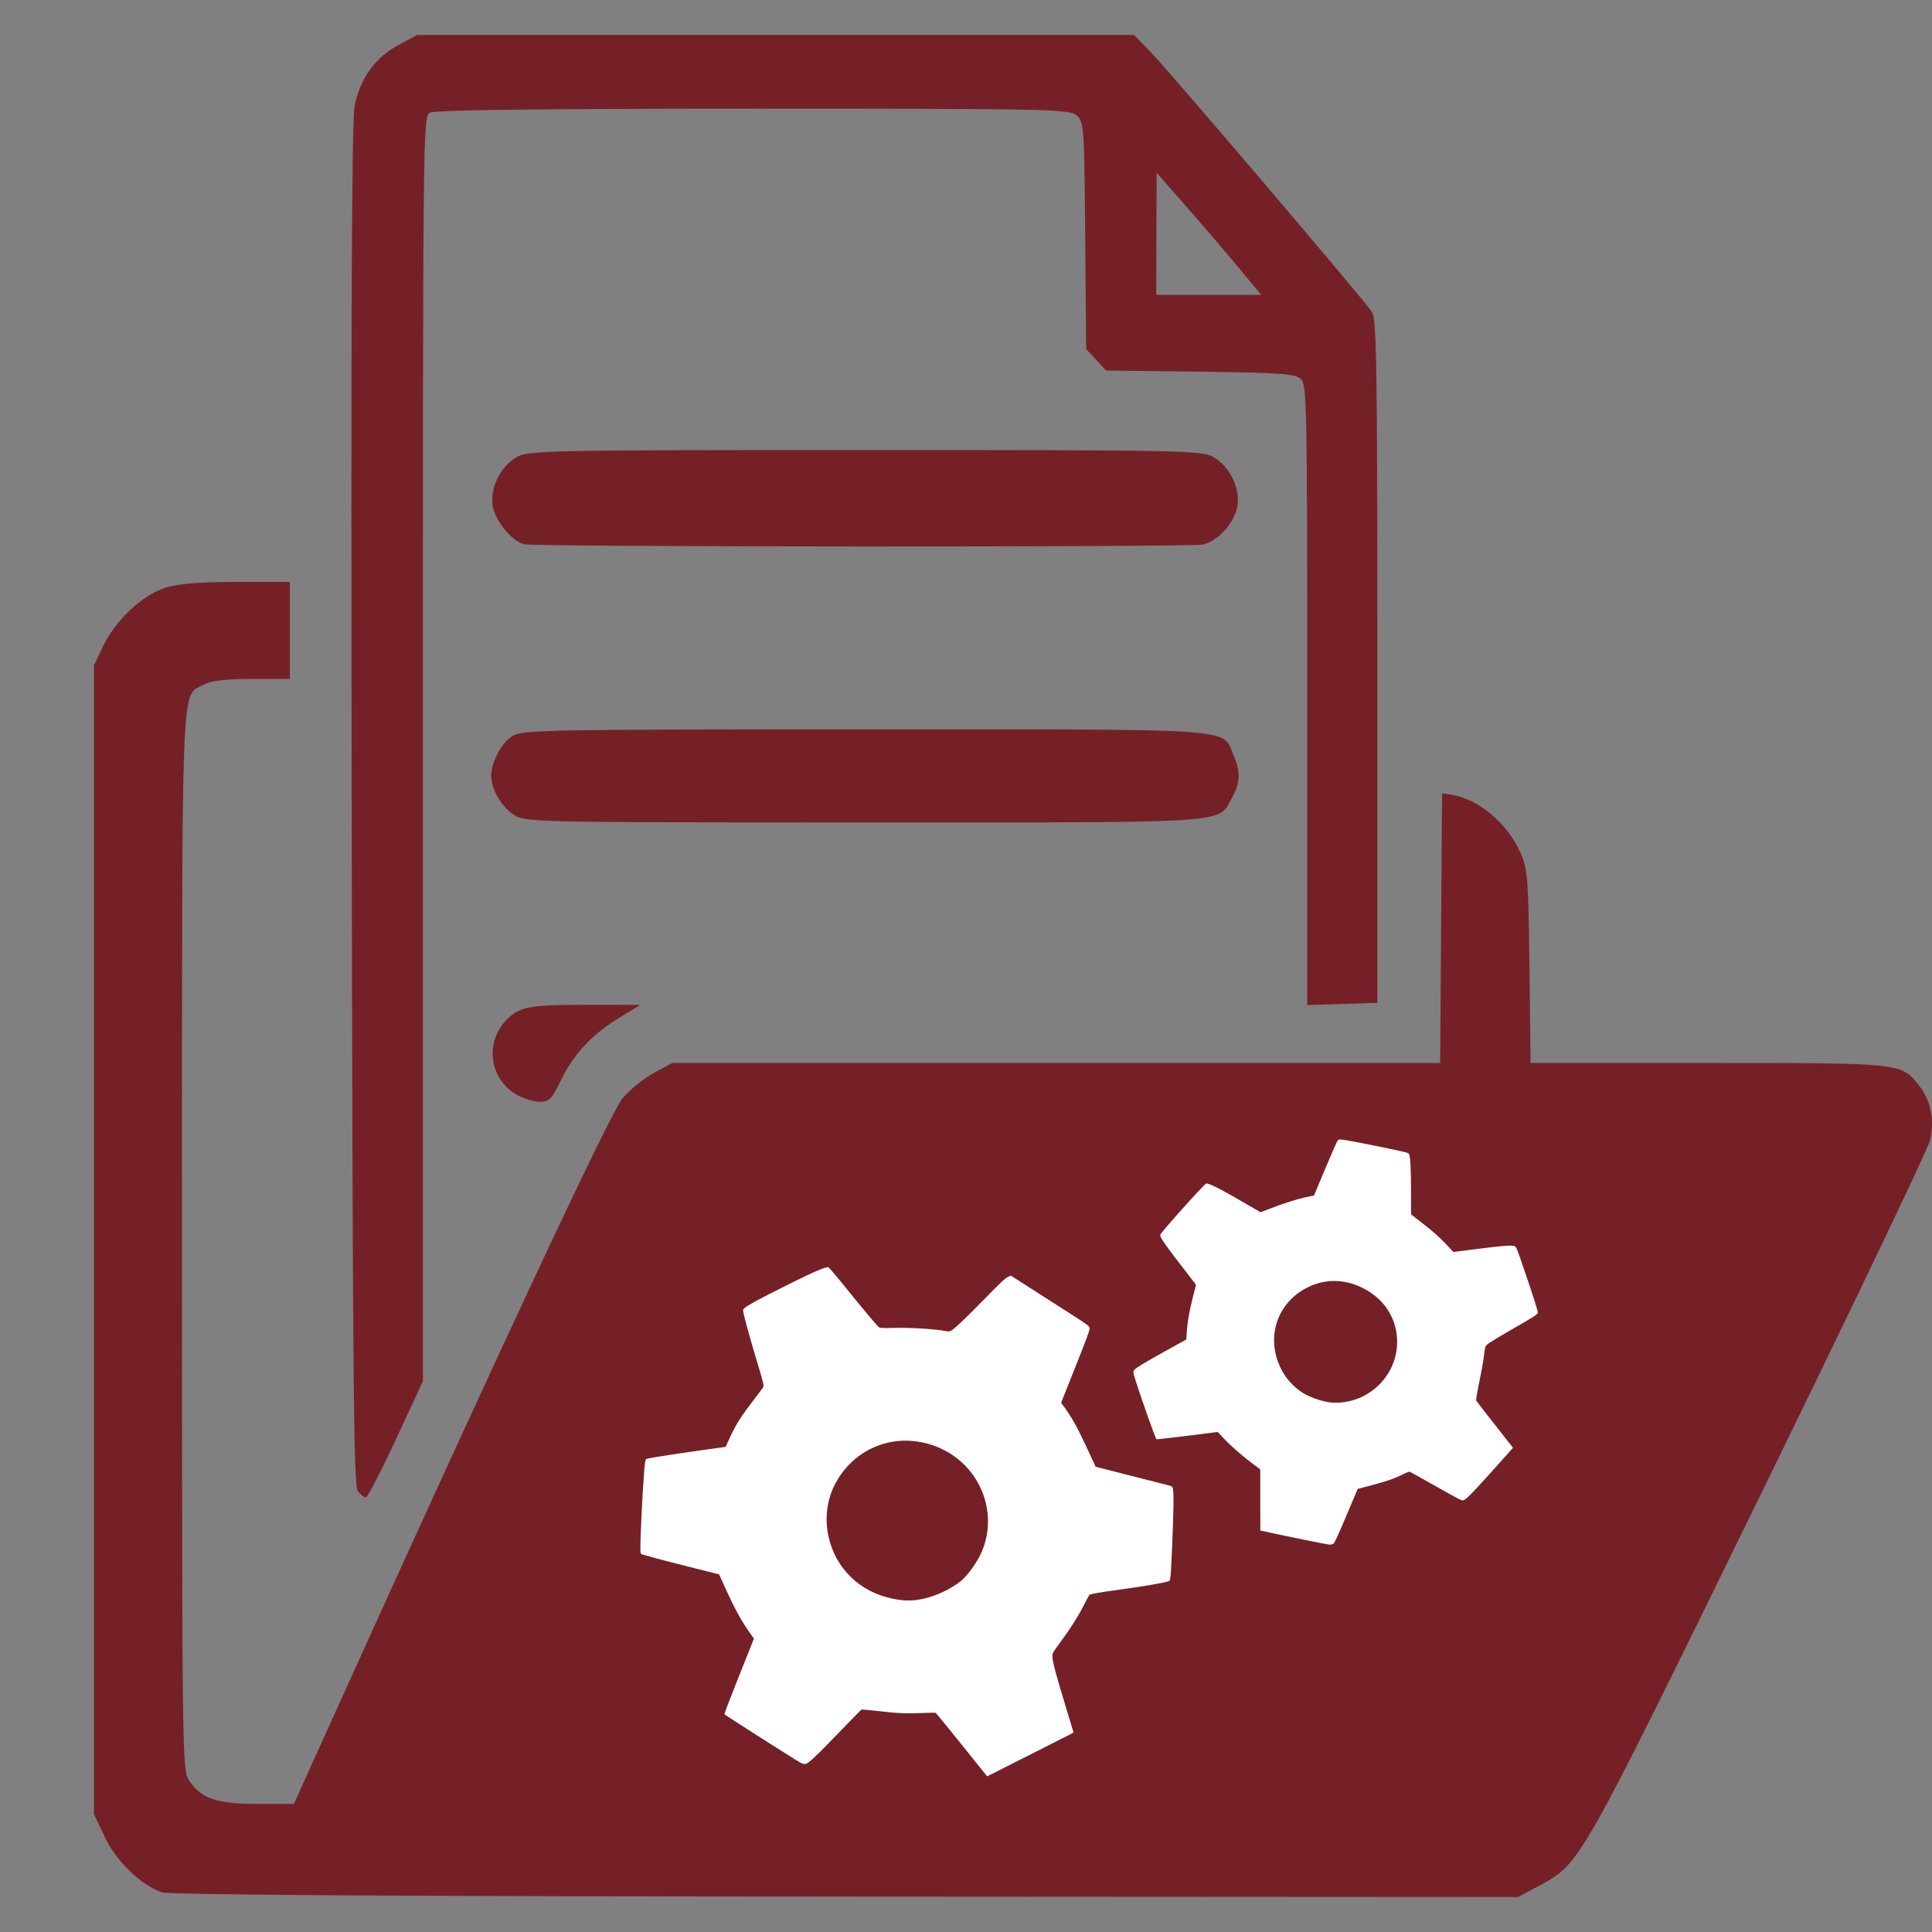
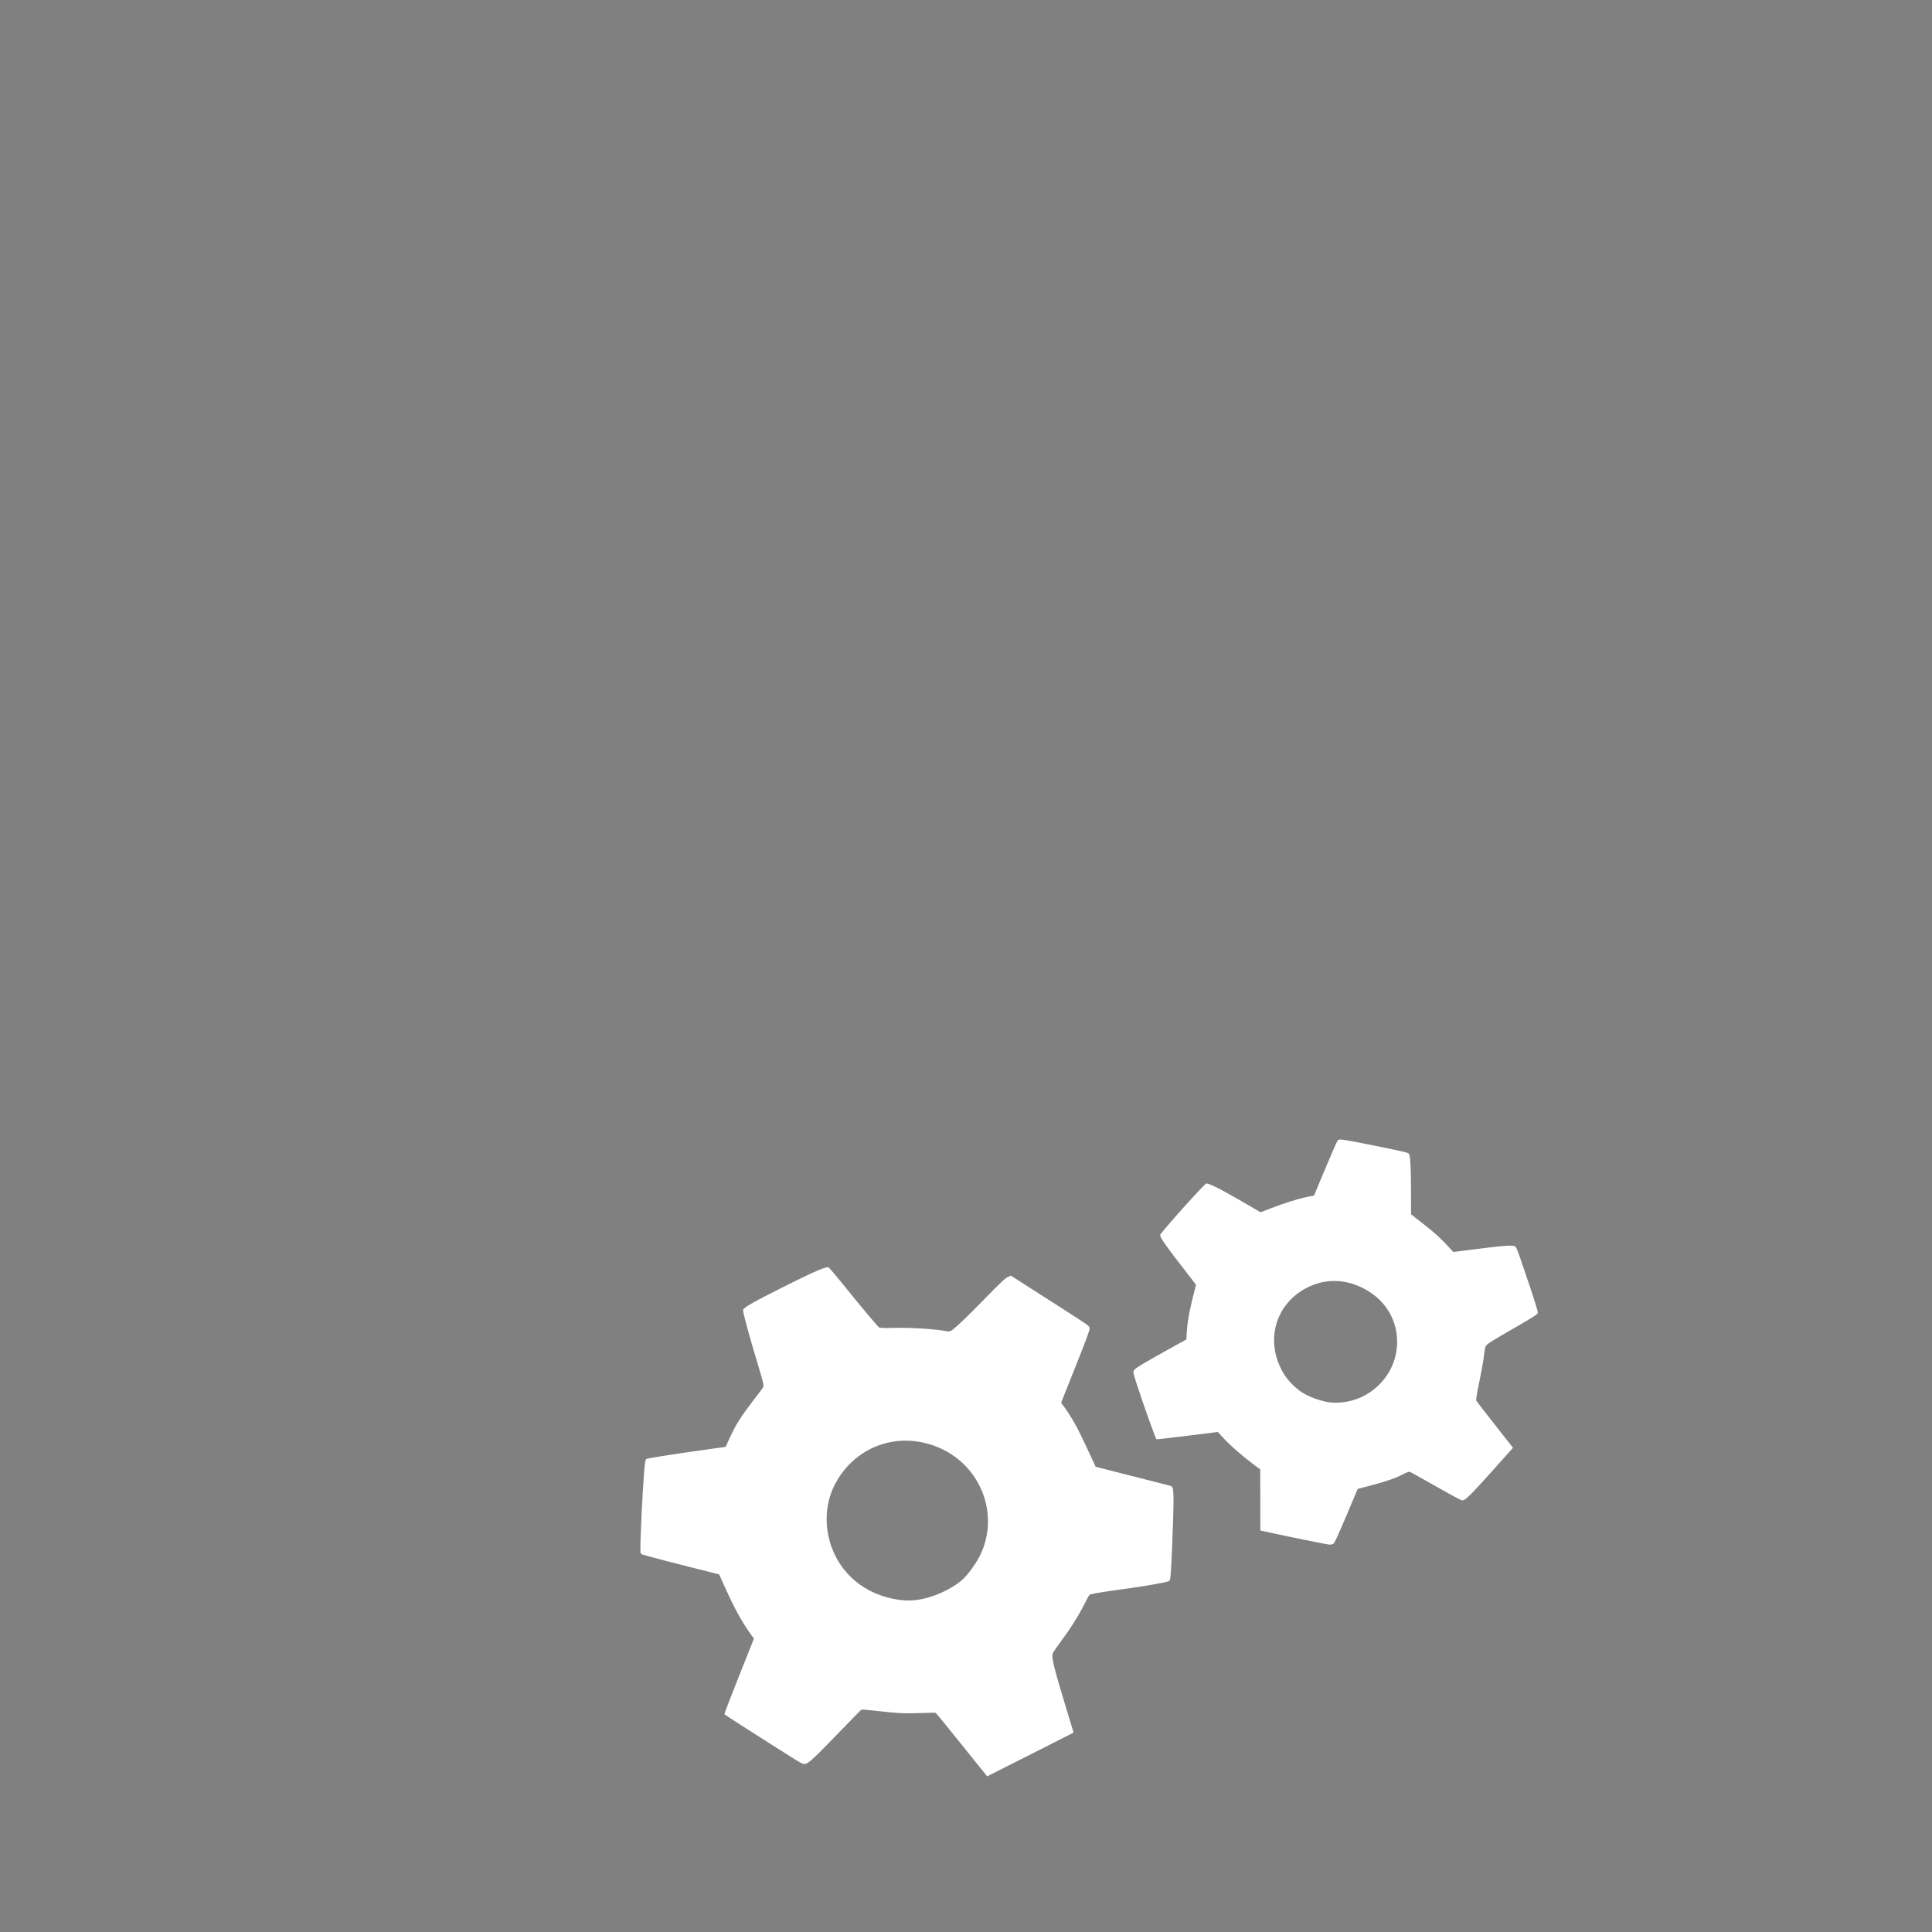
<svg xmlns="http://www.w3.org/2000/svg" width="100%" height="100%" viewBox="0 0 500 500" version="1.1" xml:space="preserve" style="fill-rule:evenodd;clip-rule:evenodd;stroke-linejoin:round;stroke-miterlimit:2;">
  <rect x="0" y="0" width="500" height="500" fill="#808080" stroke="none" />
-   <path id="path43" d="M41.877,489.733c-5.454,-1.896 -11.775,-8.025 -14.75,-14.302l-2.808,-5.924l0,-297.314l2.314,-4.89c3.149,-6.652 10.179,-13.285 16.087,-15.179c3.289,-1.054 8.931,-1.516 18.517,-1.516l13.786,0l0,25.099l-9.815,0c-6.953,0 -10.61,0.444 -12.544,1.523c-5.912,3.299 -5.551,-6.05 -5.551,144.097c0,134.622 0.028,136.726 1.842,139.476c3.088,4.681 7.088,6.052 17.65,6.052l9.443,0l11.465,-25.35c40.22,-88.932 70.407,-153.464 73.537,-157.202c1.874,-2.238 5.555,-5.225 8.181,-6.637l4.775,-2.567l198.705,0l0.244,-34.888l0.245,-34.887l2.326,0.337c7.068,1.026 14.706,7.466 18.053,15.224c1.784,4.134 1.974,6.632 2.241,29.366l0.292,24.848l46.023,0c50.359,0 49.925,-0.047 54.575,5.917c3.024,3.877 4.005,8.888 2.77,14.14c-0.511,2.17 -20.329,43.611 -44.042,92.089c-46.675,95.426 -46.454,95.034 -56.913,100.675l-5.62,3.03l-174.059,-0.103c-114.103,-0.067 -175.062,-0.45 -176.97,-1.114l0.001,0Zm50.704,-103.851c-1.069,-1.39 -1.323,-30.262 -1.561,-177.449c-0.205,-126.199 0.005,-177.256 0.749,-180.986c1.416,-7.12 5.292,-12.541 11.262,-15.751l4.92,-2.646l185.524,0l4.178,4.267c4.753,4.854 55.273,64.178 57.405,67.409c1.215,1.842 1.396,13.541 1.396,90.463l0,88.349l-18.142,0.574l-0,-80.197c-0,-75.534 -0.096,-80.291 -1.651,-81.81c-1.411,-1.377 -5.211,-1.657 -26.031,-1.913l-24.378,-0.299l-2.578,-2.783l-2.578,-2.782l-0.249,-29.344c-0.241,-28.384 -0.313,-29.402 -2.197,-31.102c-1.822,-1.644 -7.206,-1.757 -83.776,-1.757c-54.628,0 -82.427,0.346 -83.628,1.04c-1.768,1.021 -1.8,3.92 -1.8,164.661l-0,163.623l-6.983,15.046c-3.841,8.276 -7.349,15.047 -7.794,15.047c-0.446,0 -1.386,-0.747 -2.088,-1.66Zm228.205,-316.343c-3.092,-3.728 -9.185,-10.843 -13.54,-15.813l-7.917,-9.035l-0.092,31.624l27.172,0l-5.623,-6.776Zm-187.118,213.751c-6.868,-3.975 -8.249,-13.226 -2.844,-19.058c3.464,-3.739 5.84,-4.195 21.767,-4.18l13.141,0.012l-5.342,3.251c-7.126,4.336 -11.937,9.471 -15.213,16.236c-2.37,4.894 -3.05,5.583 -5.509,5.585c-1.543,0.001 -4.243,-0.829 -6,-1.846Zm-0.685,-72.404c-3.222,-2.12 -5.86,-6.68 -5.86,-10.129c-0,-3.533 2.636,-8.455 5.508,-10.286c2.482,-1.582 9.443,-1.712 91.248,-1.712c98.404,0 92.24,-0.429 95.346,6.633c1.883,4.283 1.773,7.271 -0.413,11.138c-3.78,6.69 1.729,6.324 -95.119,6.32c-85.373,-0.003 -87.812,-0.057 -90.71,-1.964Zm2.753,-70.021c-3.124,-0.65 -7.532,-5.939 -8.213,-9.854c-0.8,-4.6 1.938,-10.254 6.145,-12.688c3.038,-1.759 7.465,-1.849 90.211,-1.849c82.746,0 87.174,0.09 90.212,1.849c4.206,2.434 6.944,8.088 6.144,12.688c-0.749,4.312 -5.056,9.079 -8.963,9.922c-3.246,0.7 -172.158,0.635 -175.536,-0.068Z" style="fill:#752027;fill-rule:nonzero;" />
  <path id="path87" d="M205.903,455.434c-8.089,-5.078 -18.373,-11.659 -18.433,-11.797c-0.042,-0.097 1.66,-4.536 3.783,-9.863l3.859,-9.685l-1.472,-2.108c-1.88,-2.693 -3.708,-6.069 -5.843,-10.787l-1.693,-3.745l-7.683,-1.936c-4.226,-1.065 -8.51,-2.174 -9.52,-2.464c-1.011,-0.291 -2.13,-0.606 -2.488,-0.7c-0.606,-0.159 -0.653,-0.244 -0.676,-1.229c-0.062,-2.623 0.53,-14.919 0.99,-20.576c0.163,-1.991 0.315,-2.841 0.529,-2.954c0.401,-0.211 6.029,-1.107 14.008,-2.228l6.527,-0.917l1.165,-2.538c1.467,-3.195 2.774,-5.268 5.842,-9.266c1.338,-1.744 2.559,-3.372 2.713,-3.618c0.228,-0.363 -0.018,-1.432 -1.309,-5.689c-2.229,-7.346 -3.969,-13.733 -3.893,-14.289c0.092,-0.677 2.707,-2.144 12.6,-7.071c5.807,-2.892 8.951,-4.22 9.481,-4.005c0.186,0.075 2.018,2.222 4.071,4.77c4.634,5.75 8.534,10.402 9.025,10.764c0.237,0.175 1.389,0.236 3.179,0.168c4.373,-0.166 11.432,0.254 14.342,0.851c0.641,0.132 0.947,0.043 1.628,-0.473c1.161,-0.88 3.928,-3.55 8.005,-7.724c4.499,-4.605 5.562,-5.598 6.342,-5.921l0.645,-0.267l3.154,2.024c1.734,1.113 6.004,3.846 9.489,6.073c7.605,4.861 7.627,4.876 7.722,5.543c0.057,0.4 -0.821,2.779 -3.652,9.895l-3.727,9.367l1.052,1.418c0.578,0.78 1.63,2.437 2.337,3.682c1.112,1.96 1.948,3.677 4.986,10.241l0.564,1.219l9.062,2.305c4.984,1.268 9.451,2.406 9.926,2.531c0.762,0.199 0.88,0.299 0.992,0.847c0.264,1.284 0.224,4.868 -0.154,14.133c-0.336,8.217 -0.444,9.566 -0.781,9.744c-0.711,0.375 -6.487,1.373 -13.525,2.337c-5.102,0.699 -7.008,1.05 -7.191,1.325c-0.137,0.205 -0.805,1.459 -1.484,2.787c-1.478,2.893 -3.587,6.206 -5.949,9.346c-0.954,1.27 -1.839,2.563 -1.965,2.874c-0.424,1.047 0.157,3.434 3.58,14.705l1.771,5.832l-0.852,0.472c-0.469,0.259 -5.021,2.568 -10.116,5.131c-5.094,2.563 -9.742,4.904 -10.328,5.204l-1.065,0.545l-6.583,-8.192c-3.621,-4.505 -6.661,-8.223 -6.756,-8.261c-0.095,-0.039 -1.732,-0.008 -3.639,0.068c-4.142,0.165 -5.969,0.082 -11.293,-0.516c-2.219,-0.249 -4.119,-0.423 -4.223,-0.388c-0.104,0.036 -2.39,2.349 -5.08,5.142c-5.698,5.917 -7.699,7.879 -8.774,8.604c-0.868,0.586 -1.249,0.498 -3.222,-0.74Zm25.12,-41.69c3.447,0.704 5.978,0.612 9.294,-0.337c3.268,-0.935 7.038,-2.94 8.925,-4.746c1.305,-1.25 3.045,-3.61 4.089,-5.548c4.764,-8.843 2.118,-20.015 -6.18,-26.095c-4.704,-3.446 -10.915,-4.891 -16.506,-3.84c-6.158,1.157 -11.326,4.978 -14.396,10.645c-2.206,4.072 -2.866,8.959 -1.851,13.719c1.773,8.319 8.066,14.453 16.625,16.202Zm95.138,-25.564l-0.01,-7.912l-1.436,-1.058c-2.791,-2.054 -6.16,-4.967 -7.846,-6.782l-1.707,-1.836l-7.836,0.983c-4.31,0.54 -7.927,0.946 -8.037,0.901c-0.213,-0.086 -3.541,-9.409 -5.171,-14.486c-0.902,-2.811 -0.943,-3.063 -0.563,-3.467c0.599,-0.638 2.531,-1.803 8.304,-5.008l5.155,-2.861l0.129,-2.009c0.163,-2.545 0.628,-5.173 1.595,-9.028c0.42,-1.674 0.773,-3.066 0.784,-3.092c0.01,-0.026 -0.976,-1.325 -2.192,-2.887c-5.63,-7.232 -7.088,-9.3 -7.078,-10.042c0.006,-0.46 11.252,-13.017 11.896,-13.284c0.567,-0.234 4.004,1.529 11.278,5.786l2.795,1.636l2.754,-1.058c3.569,-1.372 6.922,-2.422 9.237,-2.893l1.849,-0.377l2.909,-6.953c1.6,-3.824 3.054,-7.115 3.23,-7.312c0.263,-0.294 0.679,-0.301 2.278,-0.039c2.425,0.397 12.096,2.344 14.417,2.903c1.617,0.389 1.723,0.441 1.858,0.903c0.275,0.94 0.401,3.826 0.418,9.576l0.017,5.793l2.833,2.216c3.278,2.566 4.45,3.614 6.568,5.878l1.534,1.64l4.979,-0.629c7.203,-0.91 9.06,-1.089 10.169,-0.98c1.189,0.116 0.927,-0.381 3.021,5.73c2.785,8.124 3.804,11.37 3.673,11.693c-0.17,0.421 -1.447,1.22 -7.511,4.7c-2.776,1.593 -5.276,3.126 -5.556,3.408c-0.557,0.559 -0.547,0.519 -0.94,3.591c-0.151,1.173 -0.676,4.037 -1.168,6.366c-0.492,2.329 -0.831,4.375 -0.754,4.547c0.117,0.262 3.109,4.115 8.442,10.873l1.084,1.374l-2.238,2.509c-8.016,8.984 -9.782,10.825 -10.634,11.084c-0.393,0.12 -1.278,-0.332 -6.973,-3.558c-3.587,-2.033 -6.663,-3.751 -6.835,-3.819c-0.172,-0.068 -0.995,0.23 -1.829,0.663c-1.961,1.017 -4.538,1.907 -8.498,2.934l-3.184,0.826l-2.926,6.927c-2.123,5.026 -3.041,7.017 -3.344,7.255c-0.233,0.183 -0.775,0.281 -1.226,0.222c-0.94,-0.123 -10.654,-2.092 -14.836,-3.007l-2.869,-0.628l-0.009,-7.912Zm18.536,-25.19c9.759,0.586 17.794,-7.698 16.801,-17.323c-0.603,-5.844 -4.356,-10.604 -10.222,-12.964c-4.203,-1.691 -8.574,-1.576 -12.589,0.331c-7.658,3.636 -10.923,12.014 -7.752,19.891c1.17,2.905 2.837,5.062 5.424,7.018c1.89,1.428 5.923,2.902 8.338,3.047Z" style="fill:#fff;fill-rule:nonzero;" />
</svg>